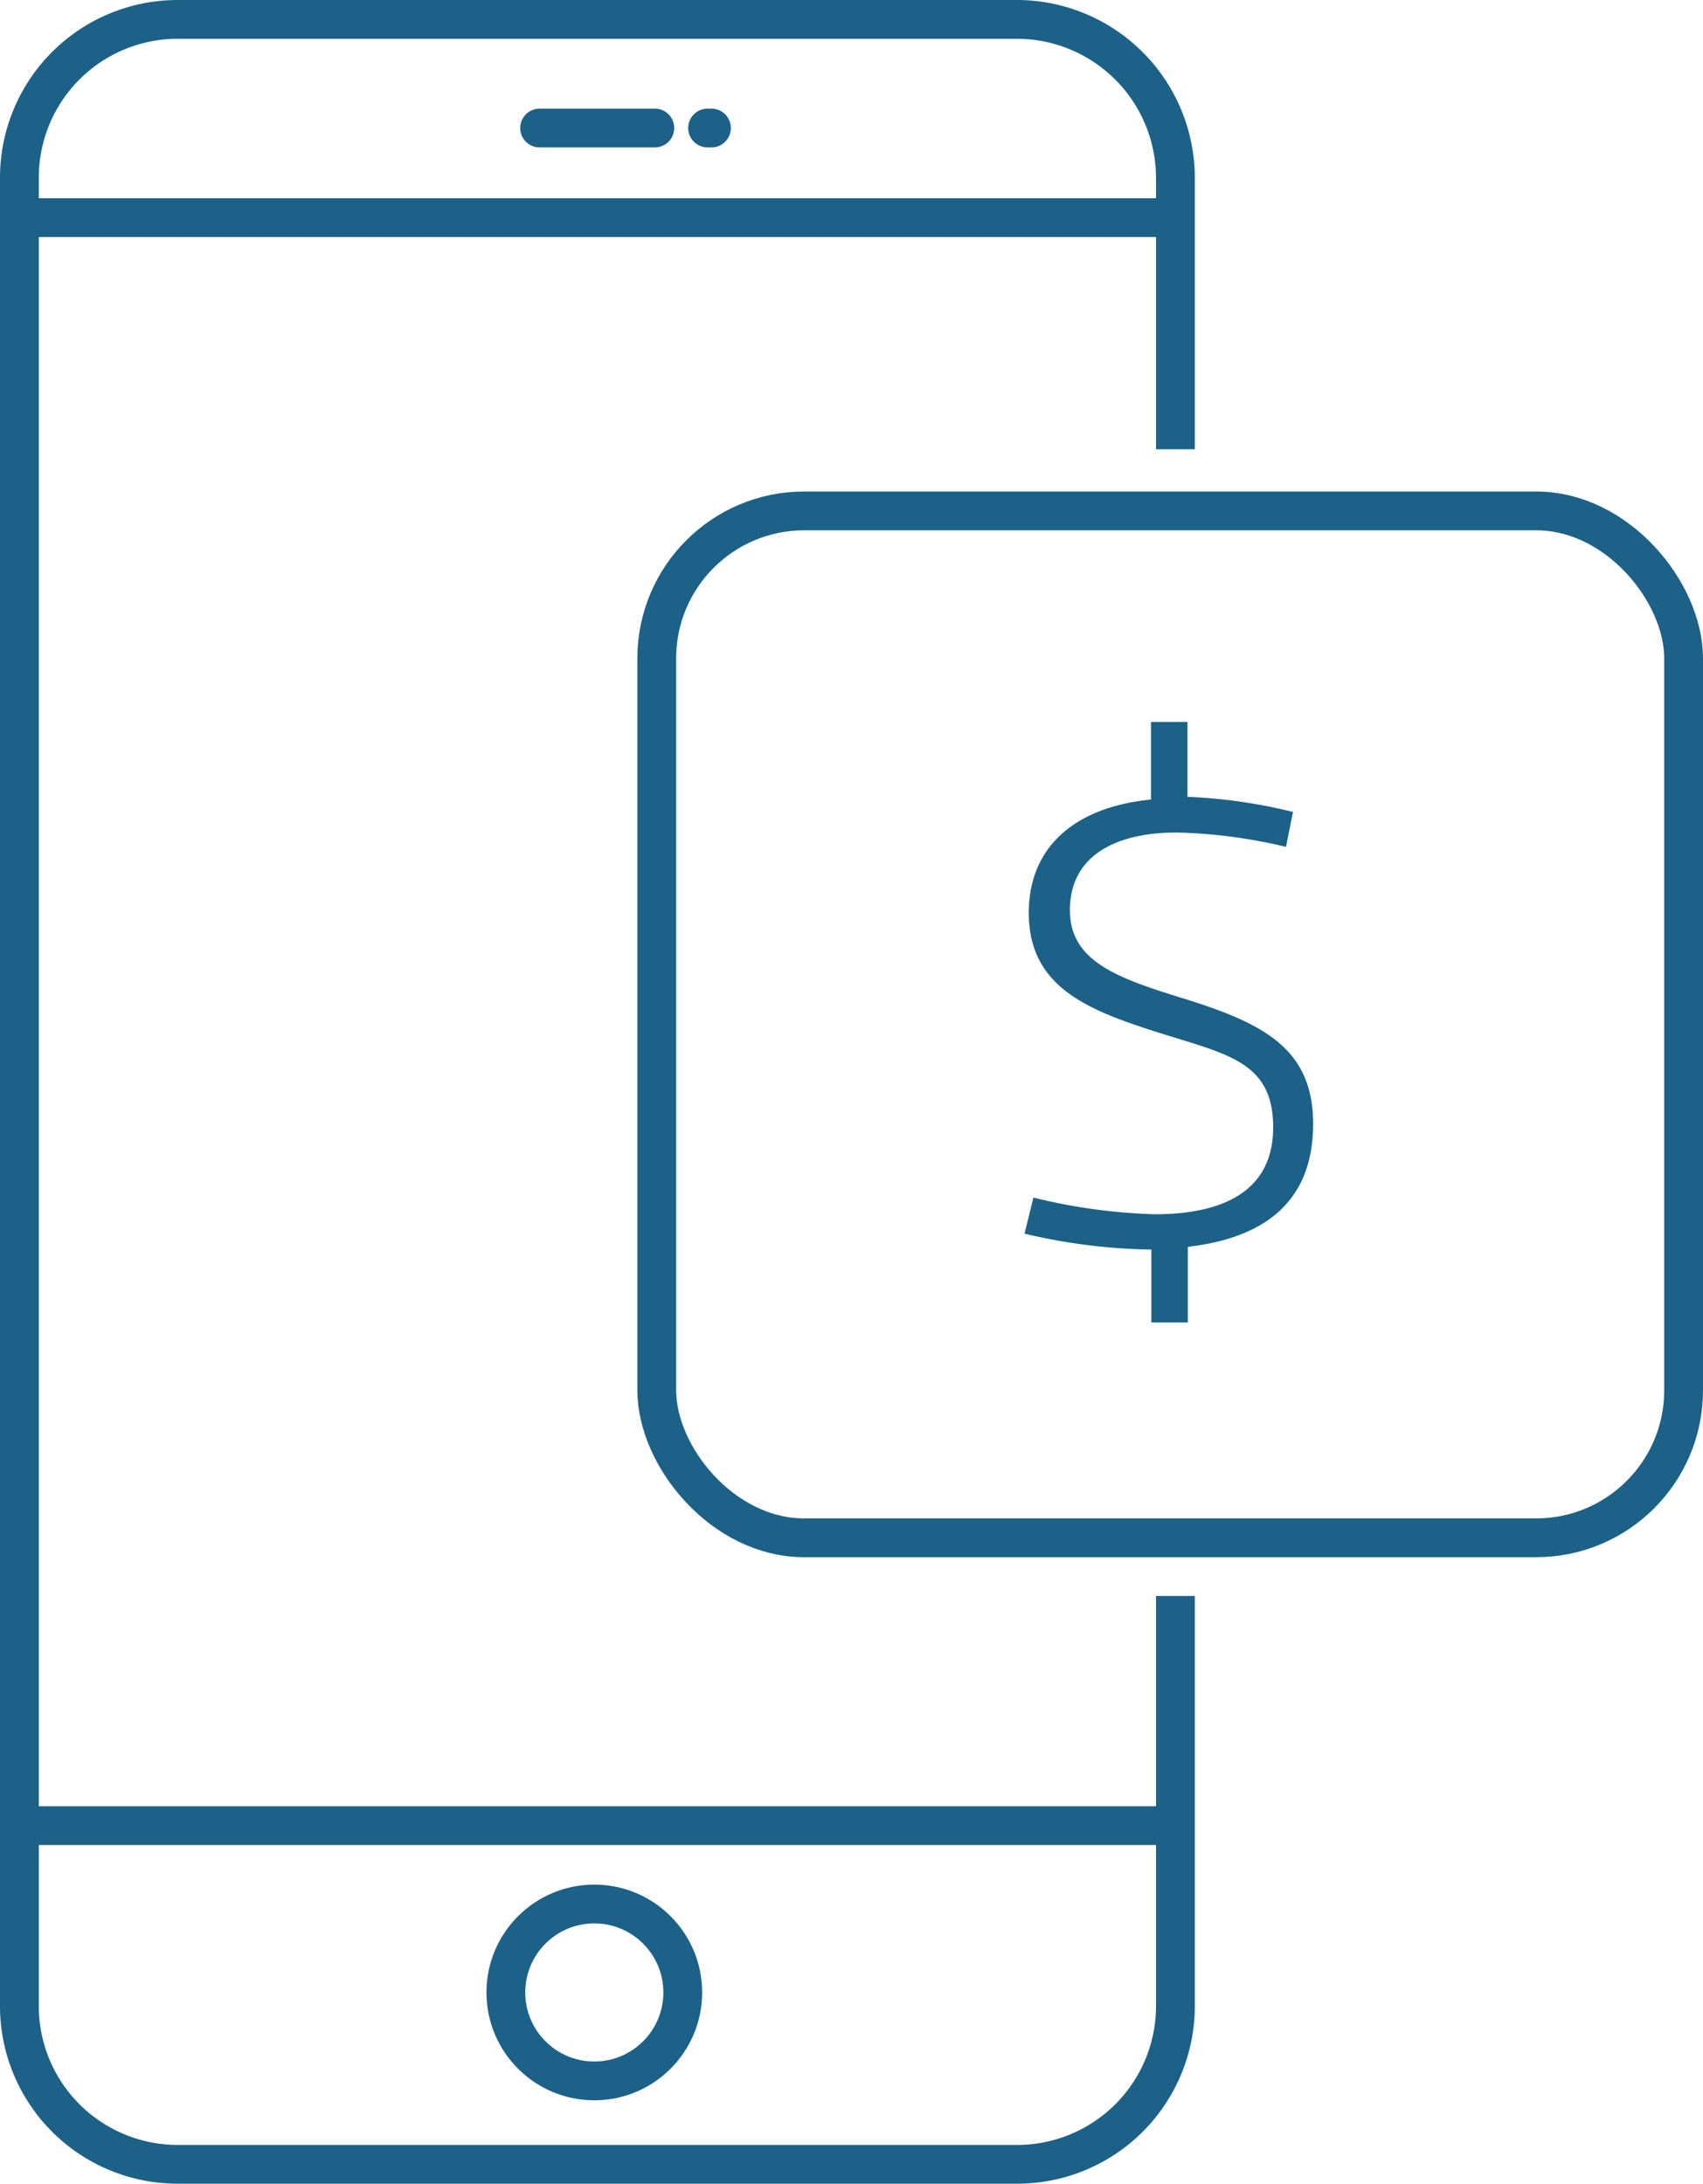
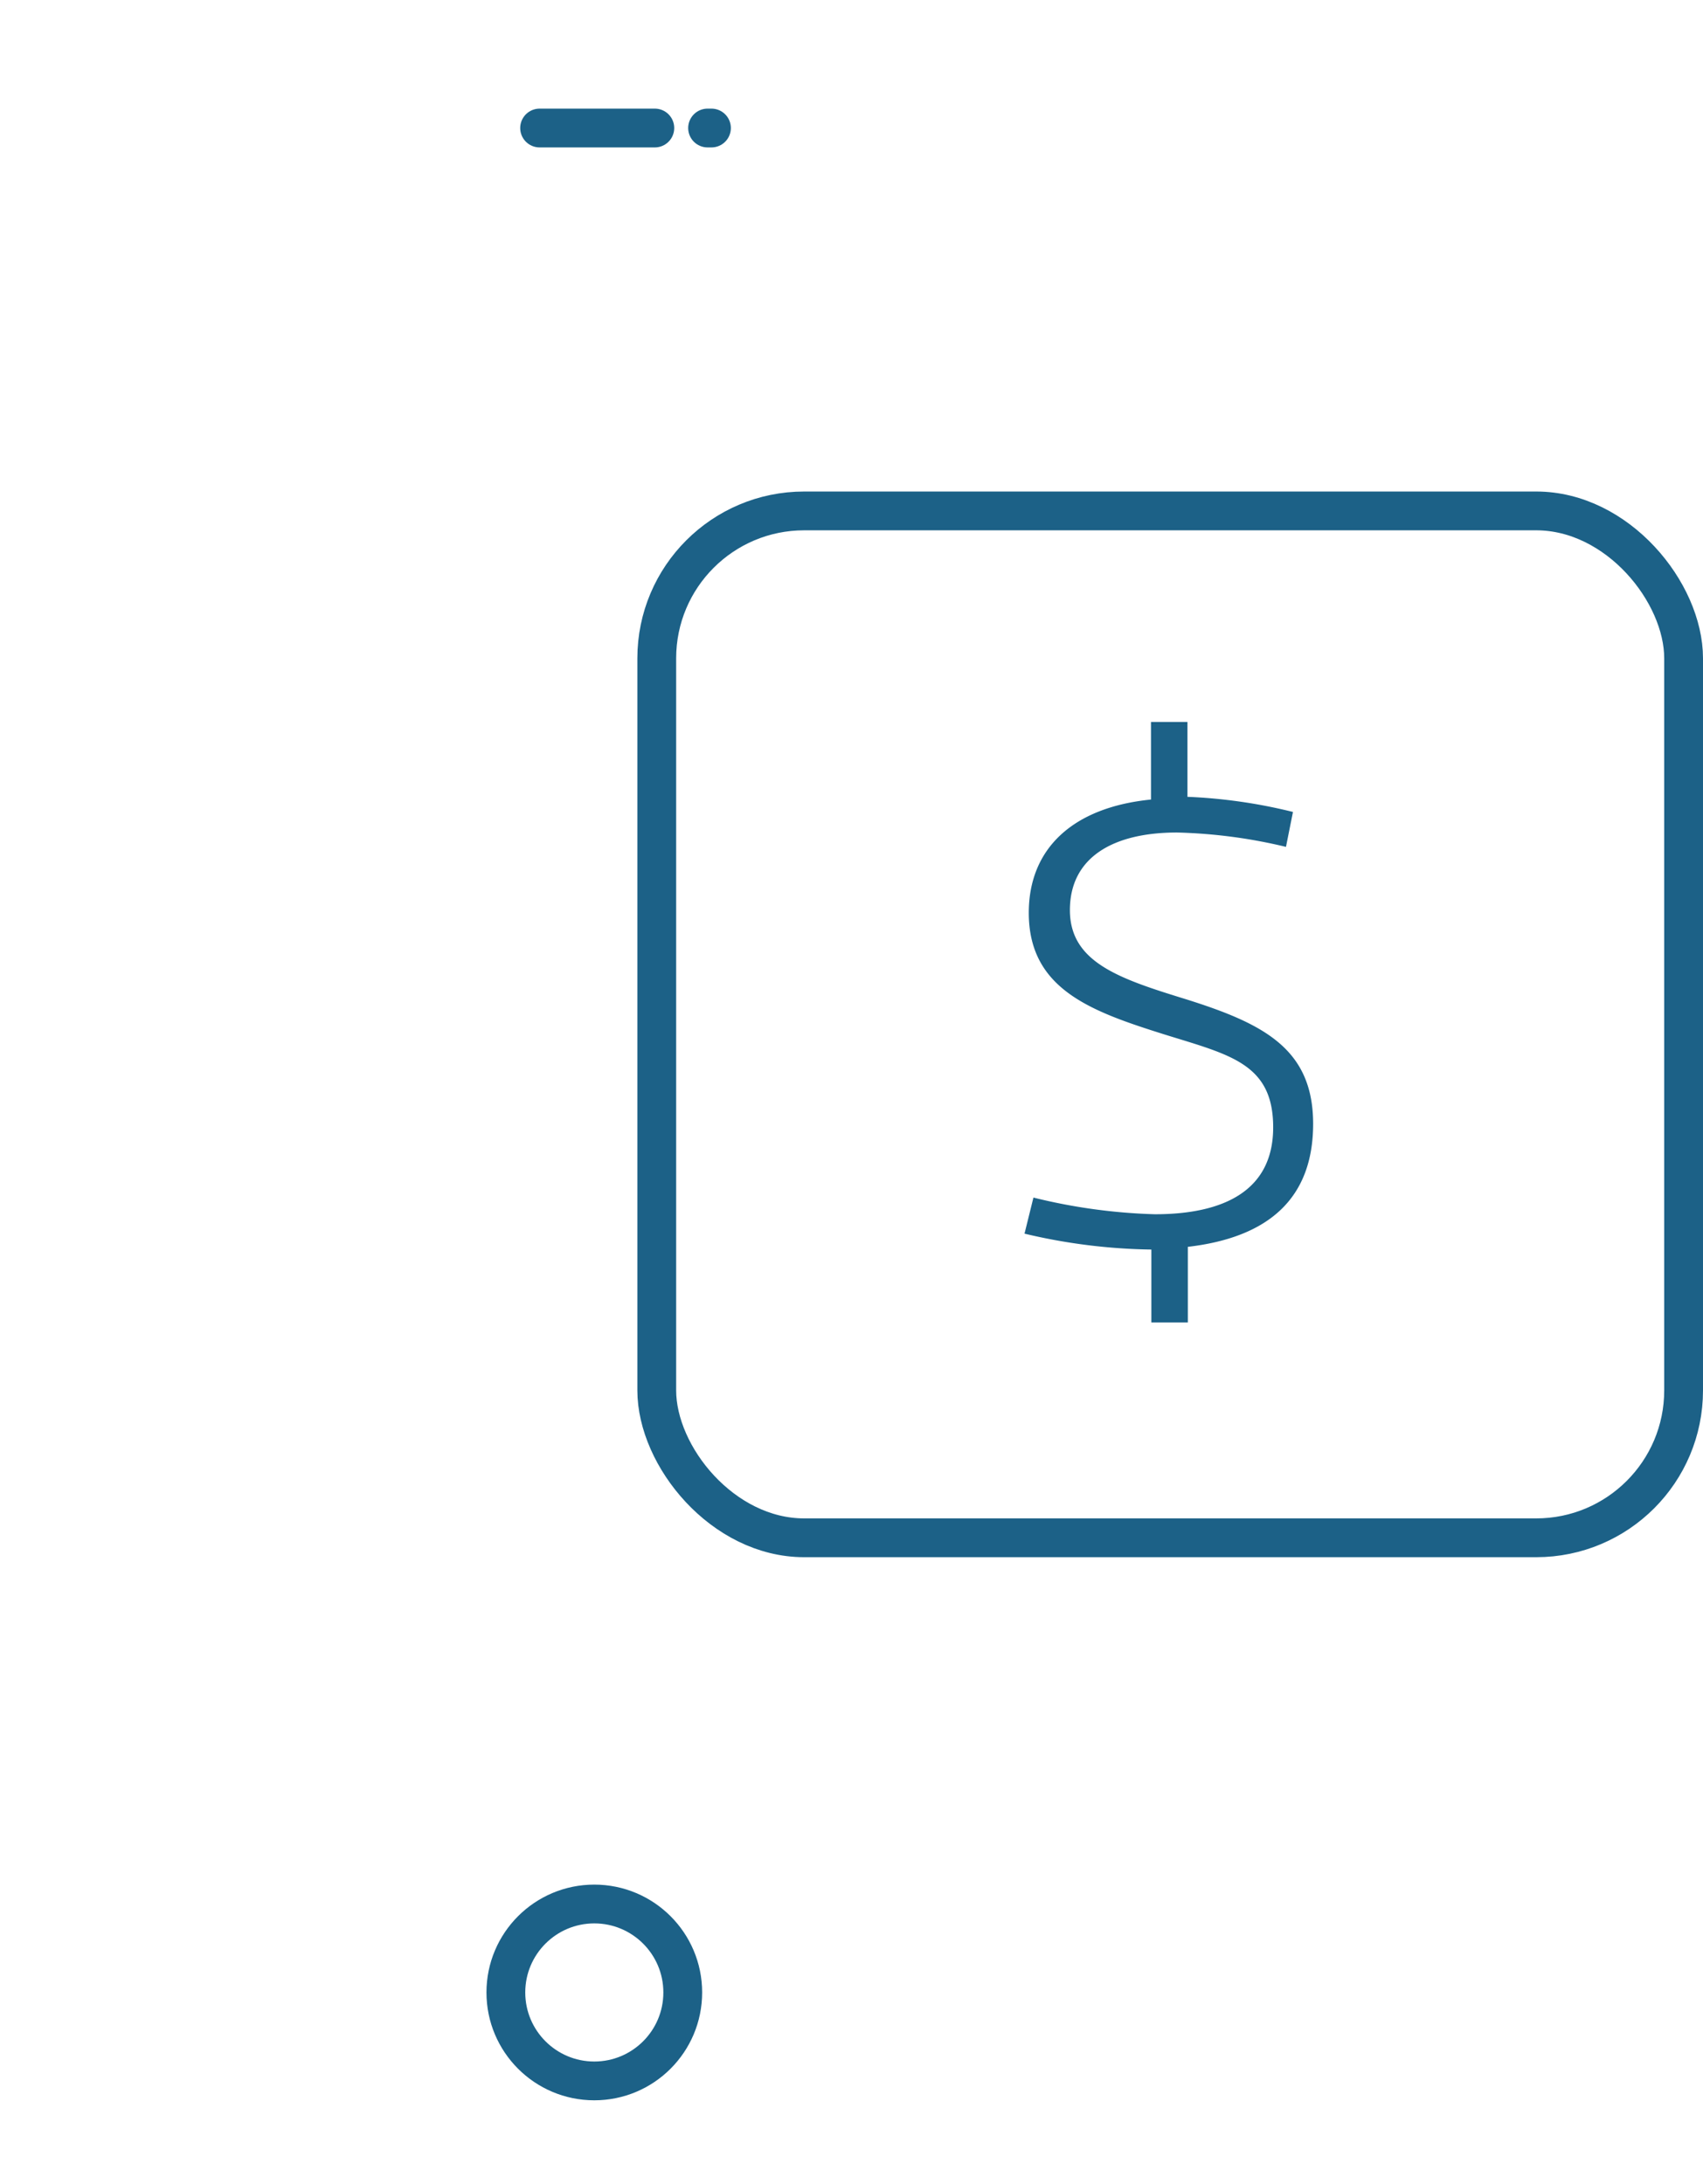
<svg xmlns="http://www.w3.org/2000/svg" viewBox="0 0 43.9 56.29">
  <defs>
    <style>
      .cls-1, .cls-2 {
        fill: none;
        stroke: #1c6187;
        stroke-miterlimit: 10;
      }

      .cls-2 {
        stroke-linecap: round;
      }

      .cls-3 {
        fill: #1c6187;
      }
    </style>
  </defs>
  <title>option-app</title>
  <g id="Layer_2" data-name="Layer 2">
    <g id="Columns">
      <g>
        <g>
-           <path class="cls-1" d="M30.3,41.14V51.71a4.08,4.08,0,0,1-4.09,4.08H4.58A4.08,4.08,0,0,1,.5,51.71V4.58A4.08,4.08,0,0,1,4.58.5H26.21A4.09,4.09,0,0,1,30.3,4.58v7" />
-           <line class="cls-1" x1="0.27" y1="5.61" x2="30.36" y2="5.61" />
-           <line class="cls-1" x1="0.27" y1="47.06" x2="30.36" y2="47.06" />
          <circle class="cls-1" cx="15.32" cy="51.36" r="2.28" />
          <line class="cls-2" x1="13.91" y1="3.3" x2="16.88" y2="3.3" />
          <line class="cls-2" x1="18.34" y1="3.3" x2="18.24" y2="3.3" />
        </g>
        <path class="cls-3" d="M26.64,30.87a14.69,14.69,0,0,0,3.13.43c1.75,0,3.05-.59,3.05-2.24S31.7,27.19,30,26.66c-1.87-.59-3.48-1.16-3.48-3.13,0-1.66,1.14-2.72,3.15-2.92v-2h.94v1.93a13.51,13.51,0,0,1,2.72.39l-.18.9a13.33,13.33,0,0,0-2.81-.37c-1.66,0-2.76.65-2.76,2s1.28,1.77,3,2.3c2,.63,3.27,1.28,3.27,3.21s-1.16,2.93-3.23,3.17v1.95h-.94V32.21a14.93,14.93,0,0,1-3.27-.41Z" />
        <rect class="cls-1" x="16.93" y="13.17" width="26.47" height="26.47" rx="3.8" />
      </g>
    </g>
  </g>
</svg>